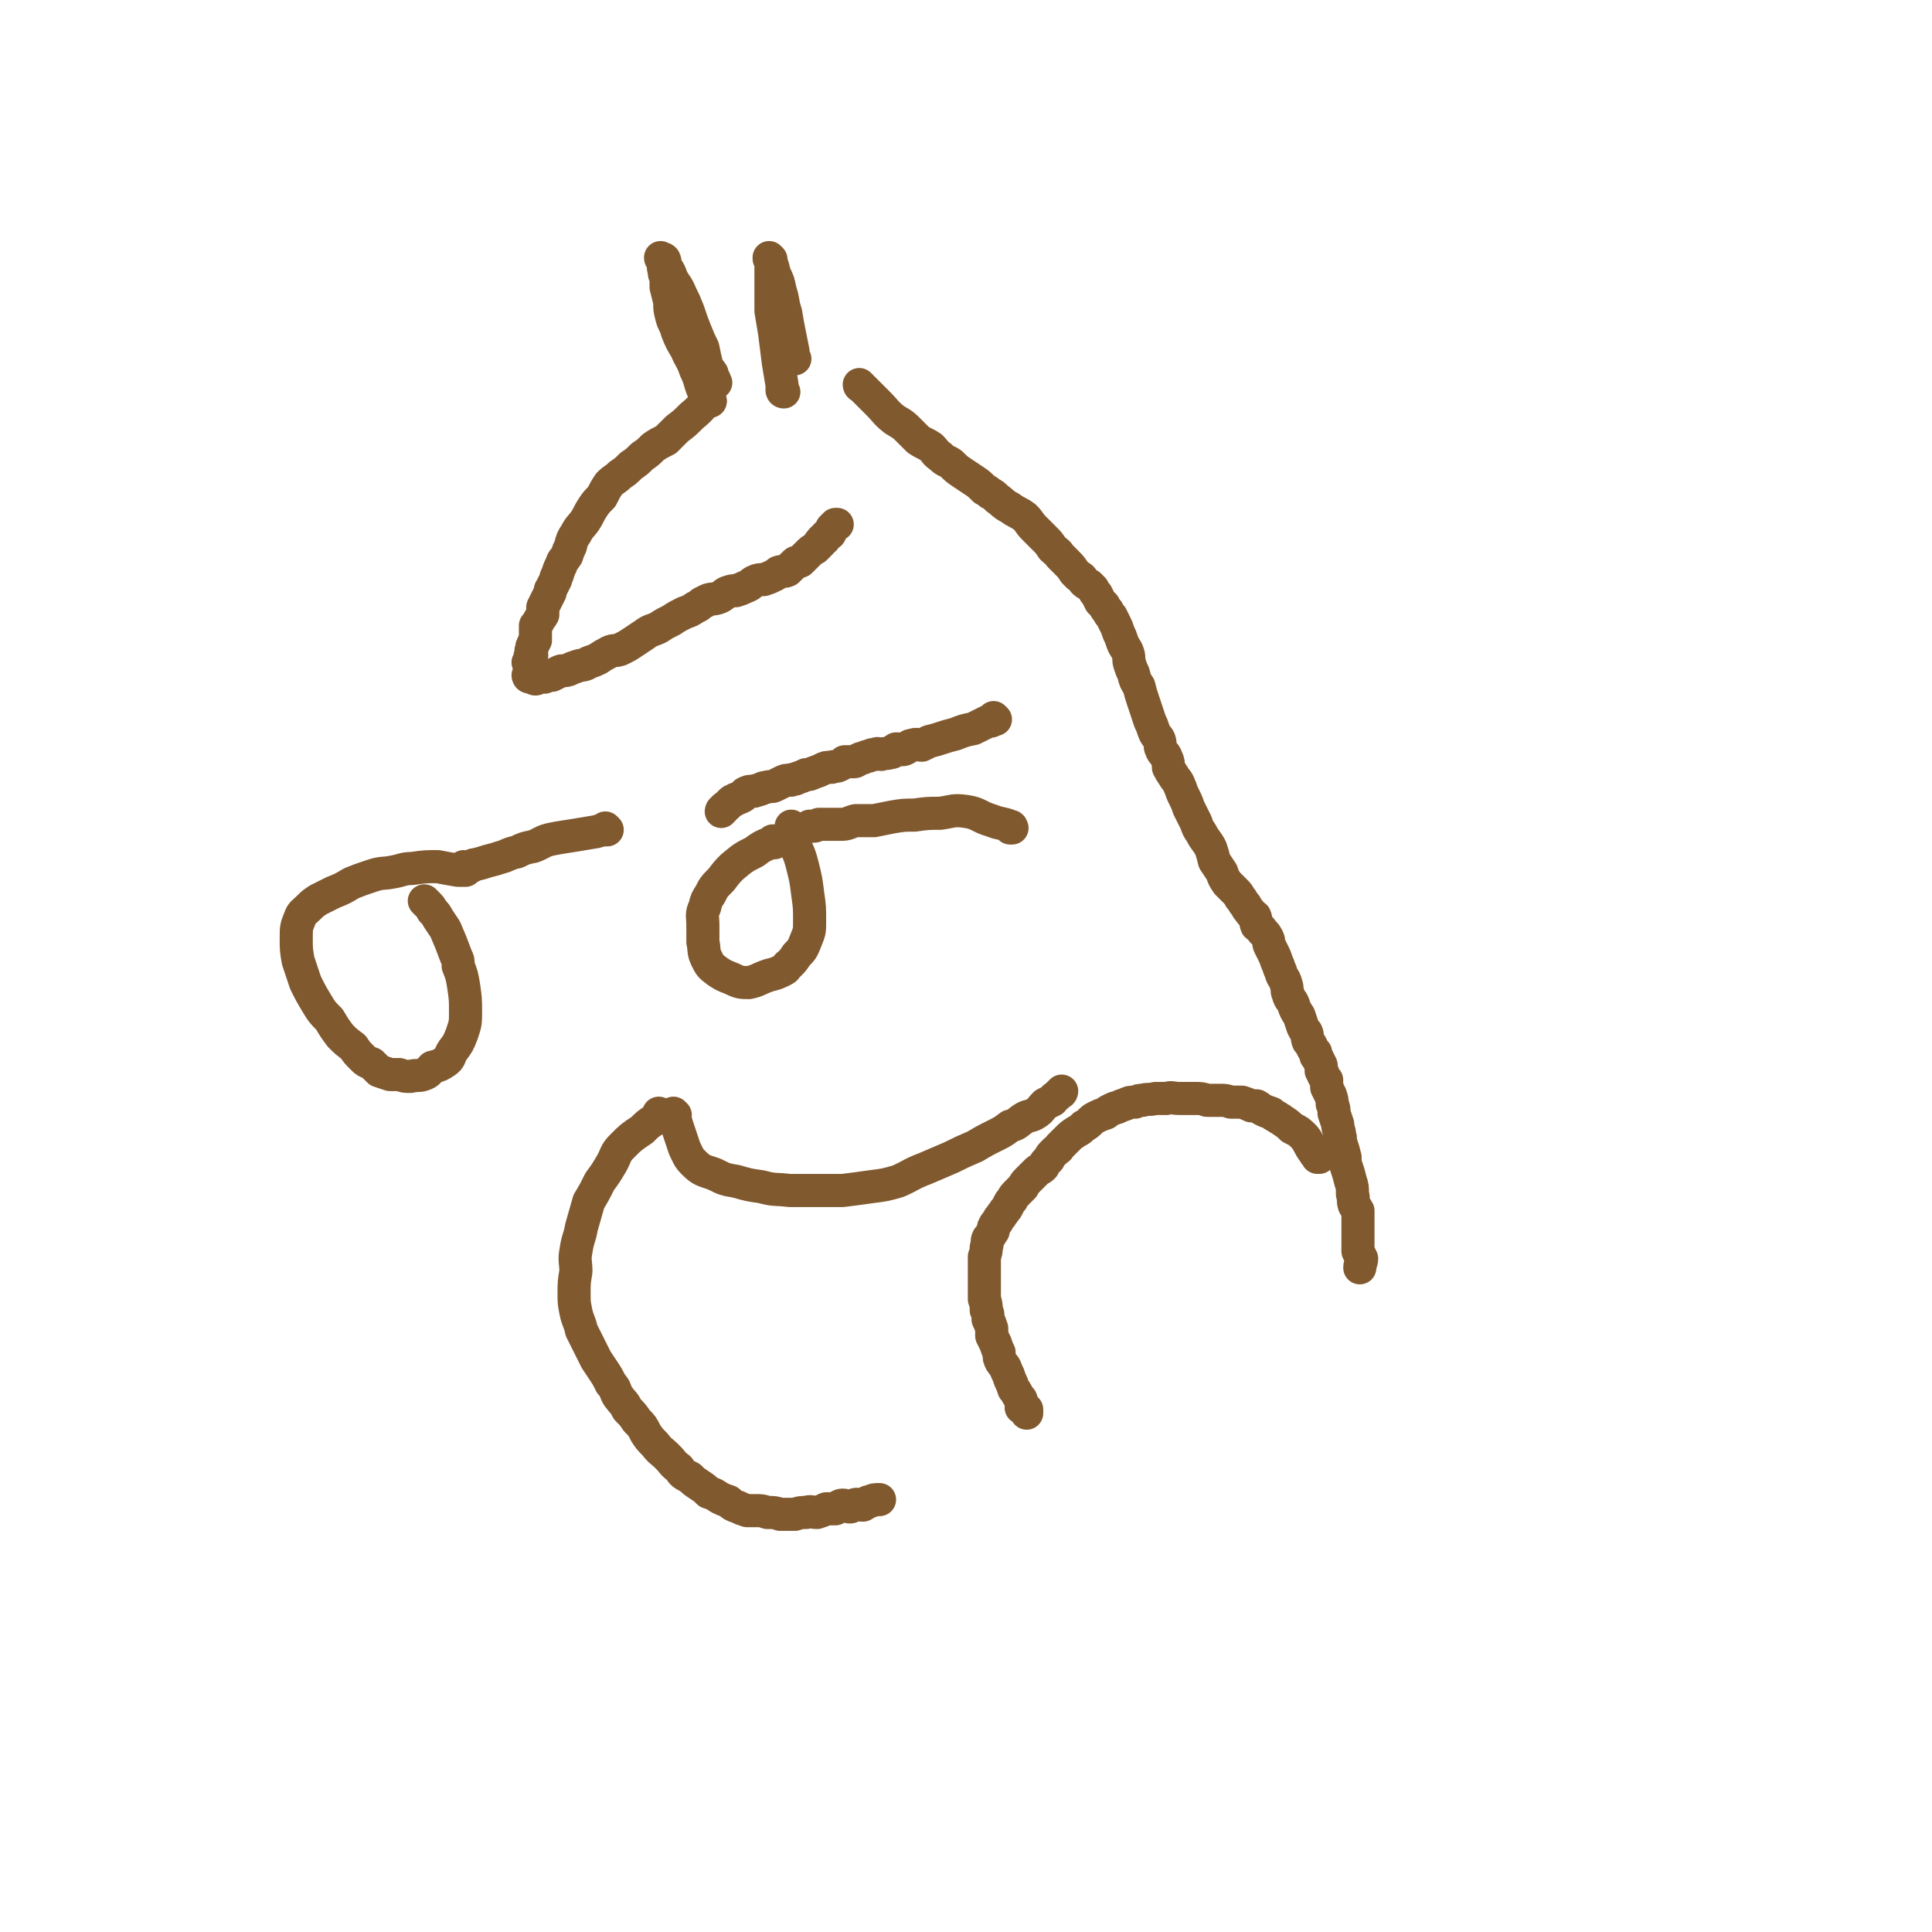
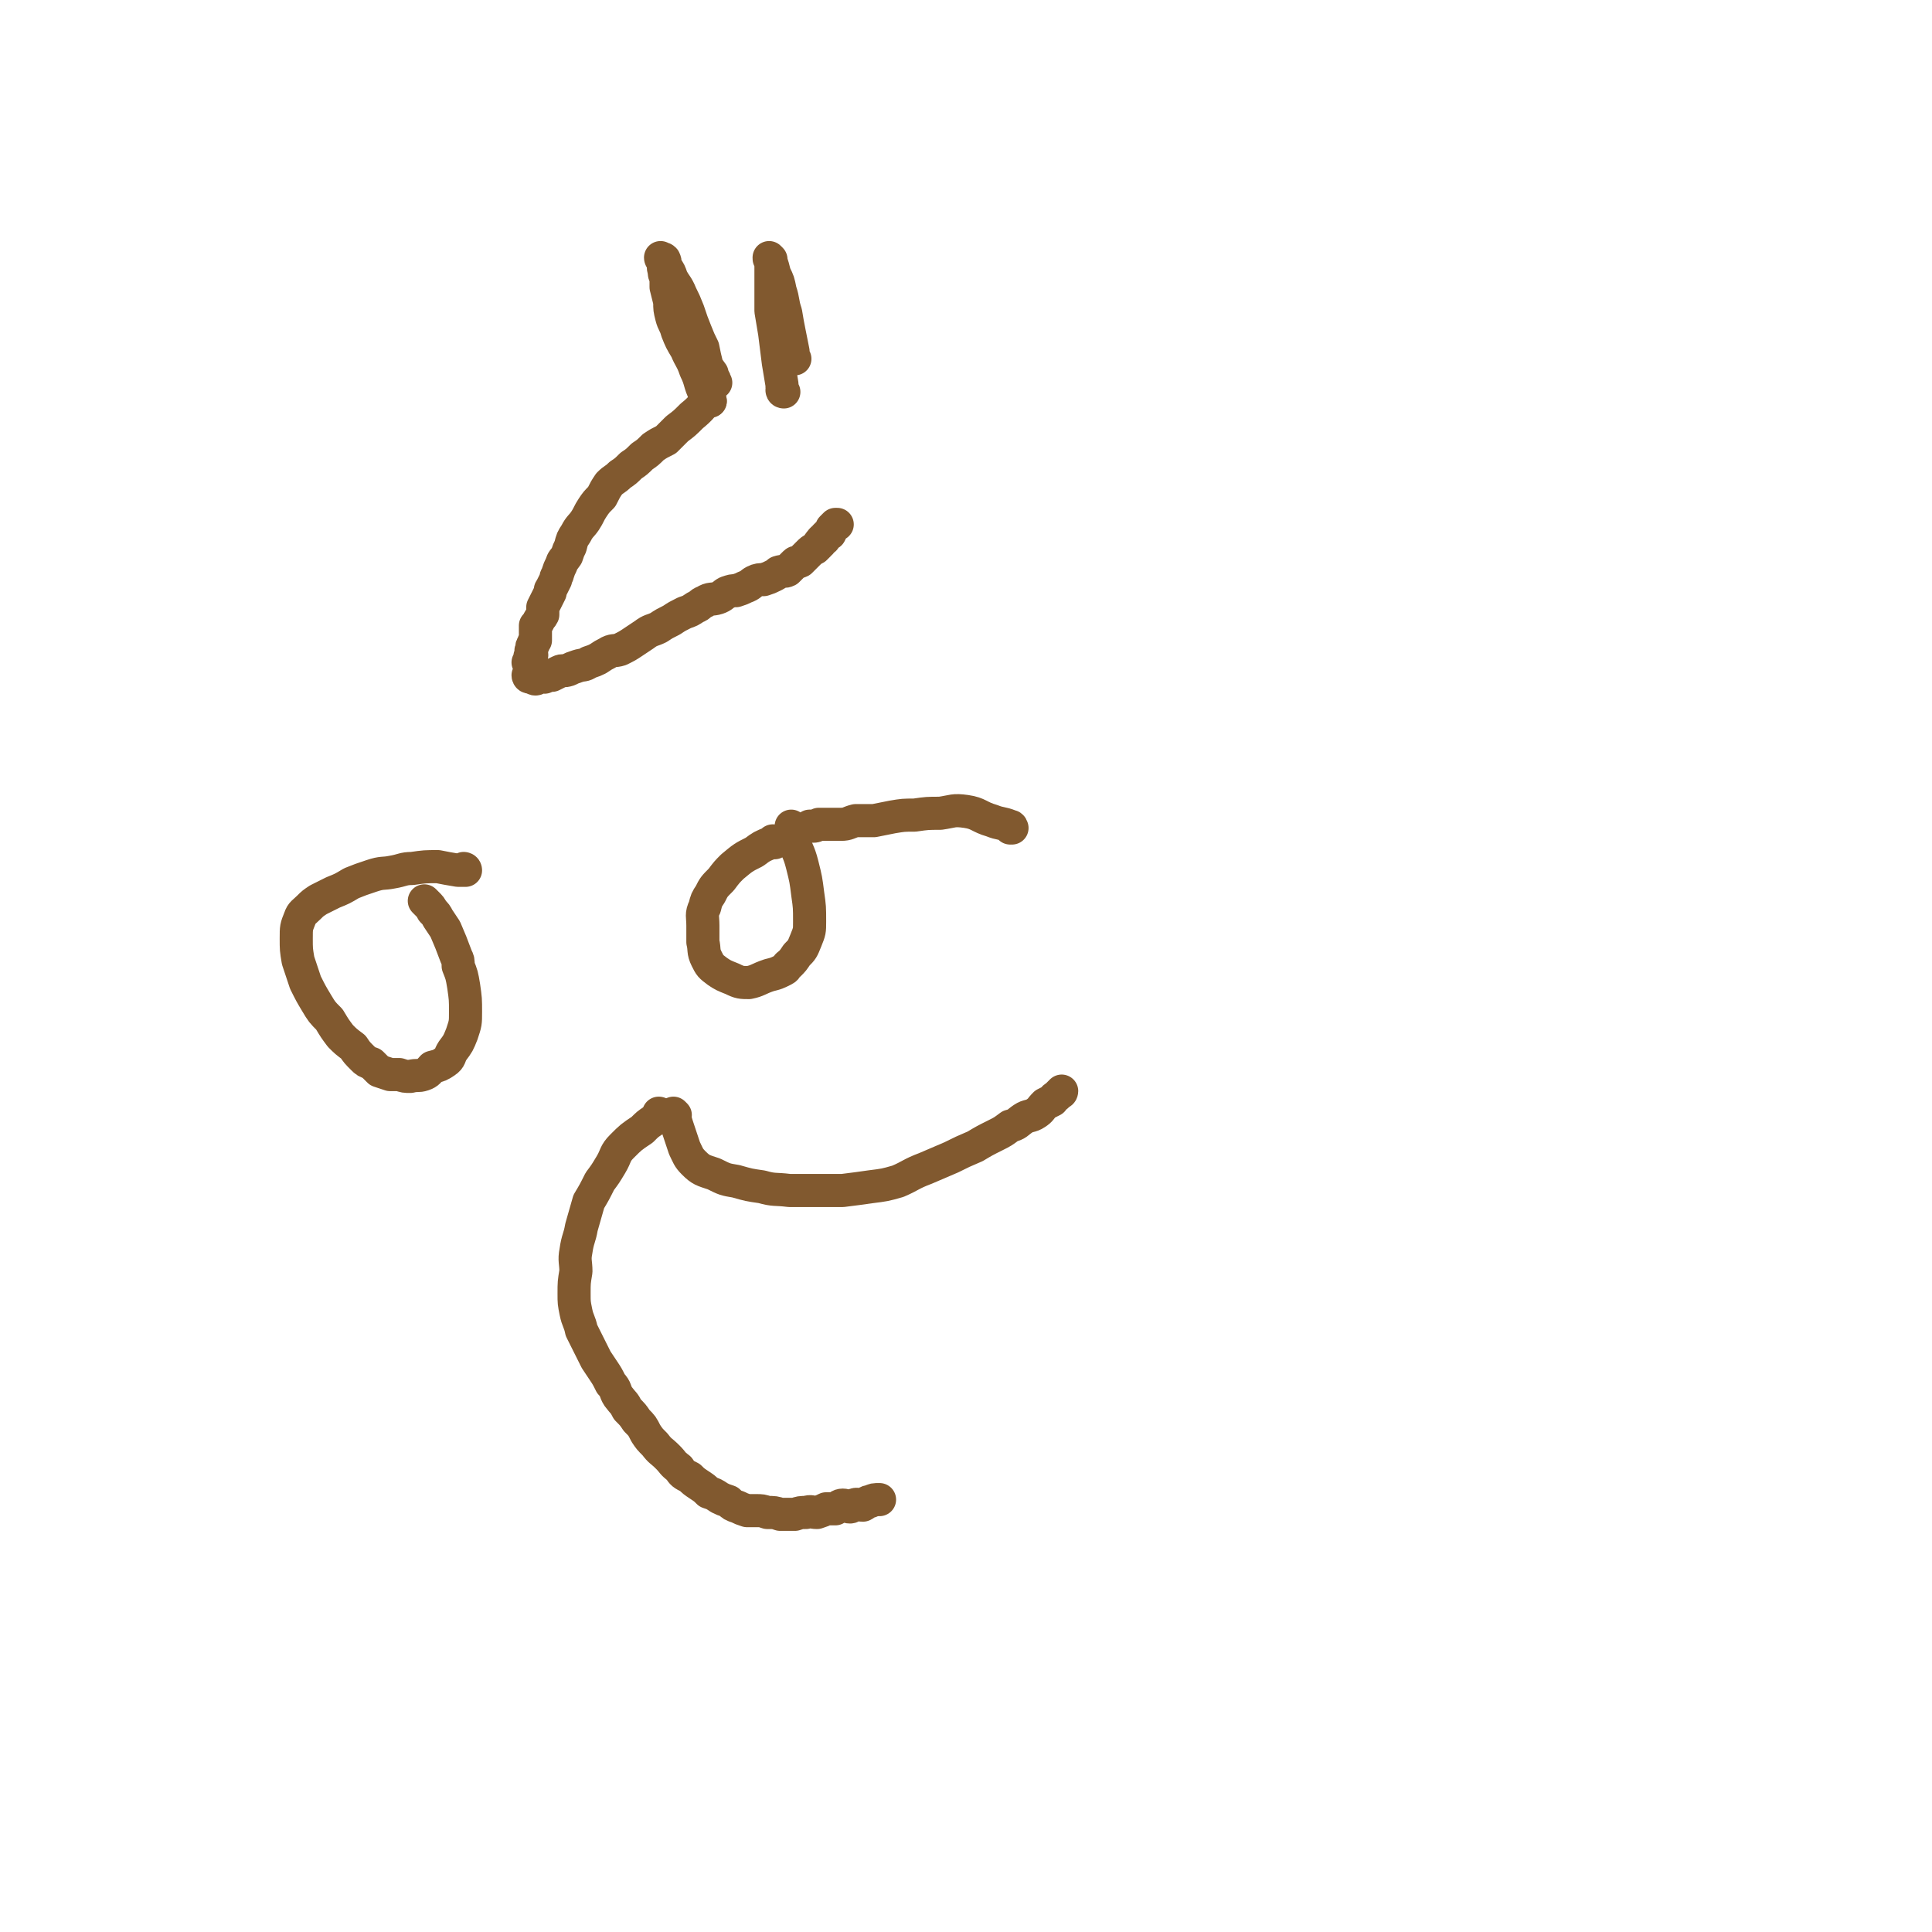
<svg xmlns="http://www.w3.org/2000/svg" viewBox="0 0 1050 1050" version="1.1">
  <g fill="none" stroke="#81592F" stroke-width="18" stroke-linecap="round" stroke-linejoin="round">
    <path d="M386,218c0,0 -1,-1 -1,-1 0,0 0,1 1,1 0,0 0,0 0,0 0,0 -1,-1 -1,-1 0,0 0,1 1,1 0,0 0,0 0,0 0,0 -1,-1 -1,-1 0,0 0,1 1,1 0,0 0,0 0,0 0,0 -1,-1 -1,-1 0,0 0,1 1,1 0,0 0,0 0,0 0,0 0,-1 -1,-1 -4,4 -4,5 -9,9 -4,4 -4,4 -8,7 -3,3 -3,3 -6,6 -4,2 -4,2 -7,4 -3,3 -3,3 -6,5 -3,3 -3,3 -6,5 -3,3 -3,3 -6,5 -3,3 -3,2 -6,5 -2,3 -2,3 -4,7 -3,3 -3,3 -5,6 -2,3 -2,4 -4,7 -2,3 -3,3 -5,7 -2,3 -2,3 -3,7 -1,2 -1,2 -2,5 -2,3 -2,2 -3,5 -1,2 -1,2 -2,5 0,1 -1,1 -1,3 -1,2 -1,2 -2,4 -1,2 -1,1 -1,3 -1,2 -1,2 -2,4 -1,2 -1,2 -2,4 0,2 0,2 0,4 -1,2 -1,1 -2,3 -1,2 -1,2 -2,3 0,2 0,2 0,4 0,2 0,2 0,4 -1,1 -1,1 -1,2 -1,1 -1,1 -1,3 -1,1 0,1 0,3 0,0 -1,0 -1,1 0,0 0,1 0,1 0,1 0,1 0,2 0,0 0,0 0,1 0,0 0,0 0,0 0,0 -1,-1 -1,-1 0,0 1,1 1,1 0,1 0,1 0,1 0,0 0,0 0,0 0,0 0,0 0,1 0,0 0,0 0,1 0,0 0,0 0,1 0,0 0,0 0,1 0,0 0,0 0,1 0,0 0,0 0,0 0,1 0,1 0,1 0,0 0,0 0,0 0,0 -1,-1 -1,-1 0,0 0,1 1,1 0,0 0,0 0,0 0,0 0,0 1,0 1,0 1,1 2,1 1,0 1,-1 2,-1 1,-1 1,0 3,0 2,-1 2,-1 4,-1 2,-1 2,-1 4,-2 2,-1 2,0 5,-1 2,-1 2,-1 5,-2 3,-1 3,0 6,-2 3,-1 3,-1 5,-2 3,-2 3,-2 5,-3 3,-2 4,-1 7,-2 4,-2 4,-2 7,-4 3,-2 3,-2 6,-4 4,-3 4,-2 8,-4 3,-2 3,-2 7,-4 3,-2 3,-2 7,-4 3,-1 3,-1 6,-3 3,-1 2,-2 5,-3 3,-2 4,-1 7,-2 3,-1 3,-2 5,-3 3,-1 3,-1 5,-1 3,-1 3,-1 5,-2 3,-1 3,-2 5,-3 2,-1 3,-1 5,-1 3,-1 3,-1 5,-2 2,-1 2,-1 3,-2 3,-1 3,0 5,-1 2,-2 2,-2 4,-4 1,-1 1,0 3,-1 2,-2 2,-2 4,-4 2,-2 2,-2 4,-3 1,-1 1,-1 2,-2 0,-1 0,-1 1,-1 0,-1 0,-1 1,-2 0,0 0,0 1,0 0,-1 0,-1 1,-2 1,-1 1,-1 2,-1 1,-2 1,-2 1,-3 1,-1 1,-1 2,-2 0,0 0,0 1,0 0,0 0,0 0,0 " />
    <path d="M386,218c0,0 -1,-1 -1,-1 0,0 0,1 1,1 0,0 0,0 0,0 0,0 -1,-1 -1,-1 0,0 0,1 1,1 0,0 0,0 0,0 0,0 -1,-1 -1,-1 0,0 0,1 1,1 0,0 0,0 0,0 0,0 -1,-1 -1,-1 0,0 1,1 1,1 -1,-2 -2,-2 -3,-4 -3,-6 -2,-7 -5,-13 -2,-6 -3,-6 -5,-11 -3,-5 -3,-5 -5,-10 -1,-4 -2,-4 -3,-8 -1,-4 -1,-4 -1,-8 -1,-4 -1,-4 -2,-8 0,-2 0,-2 0,-5 -1,-2 -1,-2 -1,-4 -1,-2 0,-2 0,-4 0,-1 -1,-1 -1,-1 -1,-1 0,-1 0,-1 0,0 0,0 0,0 0,0 -1,0 -1,-1 0,0 0,1 1,1 0,0 0,-1 1,0 1,2 0,2 1,4 2,3 2,3 3,6 2,4 3,4 5,9 2,4 2,4 4,9 2,6 2,6 4,11 2,5 2,5 4,9 1,5 1,5 2,9 1,3 1,2 3,5 0,2 1,2 1,3 1,1 0,1 1,2 0,0 0,0 0,0 " />
    <path d="M426,213c0,0 -1,-1 -1,-1 0,0 0,1 1,1 0,0 0,0 0,0 0,0 -1,-1 -1,-1 0,0 0,1 1,1 0,0 0,0 0,0 0,0 -1,-1 -1,-1 0,0 1,1 1,1 -1,-1 -1,-2 -1,-4 -1,-6 -1,-6 -2,-12 -1,-8 -1,-8 -2,-16 -1,-6 -1,-6 -2,-12 0,-5 0,-5 0,-10 0,-4 0,-4 0,-7 0,-4 0,-4 0,-7 0,-1 0,-1 0,-2 0,-1 0,-1 0,-2 0,0 0,0 0,0 0,0 0,0 0,0 0,0 -1,-1 -1,-1 0,1 0,1 1,2 1,3 1,3 2,7 2,4 2,4 3,9 2,6 1,6 3,12 1,6 1,6 2,11 1,5 1,5 2,10 0,2 0,2 1,4 0,0 0,0 0,0 " />
-     <path d="M468,210c0,0 -1,-1 -1,-1 0,0 0,1 1,1 0,0 0,0 0,0 0,0 -1,-1 -1,-1 0,0 0,1 1,1 0,0 0,0 0,0 0,0 -1,-1 -1,-1 0,0 0,1 1,1 0,0 0,0 0,0 0,0 -1,-1 -1,-1 0,0 0,1 1,1 0,0 0,0 0,0 0,0 -1,-1 -1,-1 0,1 1,1 2,2 4,4 4,4 8,8 5,5 4,5 9,9 3,2 4,2 7,5 3,3 3,3 6,6 3,2 4,2 7,4 3,3 2,3 5,5 3,3 3,2 6,4 3,3 3,3 6,5 3,2 3,2 6,4 3,2 3,2 6,5 2,1 2,1 3,2 2,1 2,1 4,3 3,2 3,3 7,5 4,3 4,2 8,5 3,3 2,3 5,6 3,3 3,3 6,6 2,2 2,2 4,5 2,2 3,2 4,4 2,2 2,2 4,4 2,2 2,2 4,5 1,1 1,1 2,2 2,1 2,1 3,3 1,1 1,1 3,2 1,1 1,1 2,2 1,2 1,2 2,3 1,2 1,2 2,4 1,1 1,1 2,2 1,2 1,2 2,3 1,2 1,2 2,3 1,2 1,2 2,4 1,2 1,2 2,5 1,2 1,2 2,5 1,3 2,3 3,6 1,3 0,3 1,6 1,3 1,3 2,5 1,4 1,4 3,7 1,4 1,4 2,7 1,3 1,3 2,6 1,3 1,3 2,6 1,2 1,2 2,5 1,3 2,3 3,5 1,3 0,3 1,5 1,3 2,2 3,5 1,2 1,3 1,5 1,2 1,2 3,5 1,2 2,2 3,5 1,2 1,3 2,5 2,4 2,4 3,7 2,4 2,4 4,8 1,3 1,3 3,6 2,4 3,4 5,8 1,3 1,3 2,7 2,3 2,3 4,6 1,3 1,3 3,6 2,2 2,2 4,4 2,2 2,2 3,4 2,2 1,2 3,4 1,2 1,2 2,3 1,2 2,2 3,3 1,2 0,3 1,5 1,1 2,1 3,3 2,2 2,2 3,4 1,2 0,2 1,4 1,2 1,2 2,4 1,2 1,2 2,5 1,2 1,3 2,5 1,4 2,3 3,7 1,3 0,3 1,5 1,4 2,3 3,6 1,3 1,3 3,6 1,3 1,3 2,6 1,2 1,2 2,3 1,2 0,3 1,5 1,1 1,1 2,3 1,2 1,2 2,3 0,2 0,2 1,3 1,2 1,2 2,4 0,1 0,1 0,3 1,1 1,1 1,2 1,2 1,2 2,3 0,2 0,2 0,4 1,2 1,2 2,4 1,3 1,3 1,5 1,2 1,3 1,5 1,3 1,3 2,6 0,3 1,3 1,6 1,2 0,3 1,5 1,3 1,3 2,7 0,3 0,3 1,6 1,3 1,3 2,7 1,3 1,3 1,7 1,3 0,3 1,6 1,2 1,1 2,3 0,2 0,2 0,5 0,1 0,1 0,3 0,1 0,1 0,2 0,1 0,1 0,2 0,1 0,1 0,2 0,1 0,1 0,2 0,0 0,0 0,1 0,0 0,0 0,0 0,0 0,0 0,1 0,0 0,0 0,1 0,1 0,1 0,2 0,1 0,1 0,1 1,2 1,2 2,4 0,2 -1,3 -1,5 " />
-     <path d="M717,629c0,0 -1,-1 -1,-1 0,0 0,0 0,1 0,0 0,0 0,0 1,0 0,-1 0,-1 0,0 0,0 0,1 0,0 0,0 0,0 1,0 0,-1 0,-1 0,0 0,0 0,1 0,0 0,0 0,0 1,0 0,-1 0,-1 0,0 0,0 0,1 0,0 0,0 0,0 1,0 0,-1 0,-1 0,0 0,0 0,1 0,0 0,0 0,0 -1,-2 -1,-1 -2,-3 -3,-4 -2,-4 -5,-8 -3,-3 -3,-3 -7,-5 -2,-2 -2,-2 -5,-4 -1,-1 -2,-1 -3,-2 -2,-1 -2,-1 -3,-2 -3,-1 -3,-1 -5,-2 -2,-1 -1,-1 -3,-2 -2,0 -2,0 -3,0 -2,-1 -2,-1 -5,-2 -3,0 -3,0 -6,0 -3,-1 -3,-1 -6,-1 -3,0 -3,0 -7,0 -3,-1 -3,-1 -7,-1 -4,0 -4,0 -8,0 -4,0 -4,-1 -7,0 -3,0 -3,0 -6,0 -4,1 -4,0 -7,1 -2,0 -2,0 -4,1 -3,0 -3,0 -5,1 -3,1 -3,1 -5,2 -2,0 -2,1 -3,1 -2,1 -2,1 -3,2 -3,1 -3,1 -5,2 -2,1 -2,1 -3,2 -2,2 -2,2 -4,3 -2,2 -2,2 -4,3 -3,2 -3,2 -5,4 -2,2 -2,2 -4,4 -1,2 -1,1 -3,3 -2,2 -2,2 -3,4 -2,2 -2,2 -3,4 -2,2 -2,1 -4,3 -2,2 -2,2 -4,4 -2,2 -2,2 -3,4 -2,2 -2,2 -3,3 -2,2 -2,2 -3,4 -1,1 -1,1 -2,3 -1,2 -1,2 -2,3 -1,2 -1,1 -2,3 -1,1 -1,1 -2,3 -1,1 -1,1 -2,3 0,2 0,2 -1,3 -1,2 -1,2 -2,3 -1,2 0,3 -1,5 0,2 0,2 -1,5 0,4 0,4 0,8 0,3 0,3 0,7 0,4 0,4 0,8 1,3 1,3 1,6 1,2 1,2 1,5 1,2 1,2 2,5 0,1 0,2 0,4 1,2 1,2 2,4 1,3 1,3 2,5 0,3 0,3 1,5 2,3 2,2 3,5 1,2 1,2 2,5 1,2 1,2 2,5 1,1 1,1 2,3 1,2 2,2 2,3 1,2 0,2 0,4 1,0 2,0 3,1 0,0 0,0 0,1 0,0 0,1 0,1 0,0 0,0 0,0 0,0 0,0 0,0 " />
-     <path d="M541,391c0,0 -1,-1 -1,-1 0,0 0,0 0,1 0,0 0,0 0,0 1,0 0,-1 0,-1 0,0 0,0 0,1 0,0 0,0 0,0 1,0 0,-1 0,-1 0,0 0,0 0,1 0,0 0,0 0,0 1,0 0,-1 0,-1 0,0 0,0 0,1 0,0 0,0 0,0 1,0 0,-1 0,-1 0,0 0,0 0,1 0,0 0,0 0,0 1,0 0,-1 0,-1 0,0 0,0 0,1 0,0 0,0 0,0 -1,1 -1,1 -3,1 -4,2 -4,2 -8,4 -5,1 -5,1 -10,3 -4,1 -4,1 -7,2 -3,1 -3,1 -7,2 -2,1 -2,1 -4,2 -2,0 -3,-1 -5,0 -2,0 -2,1 -4,2 -2,1 -2,0 -5,0 -2,1 -1,2 -3,2 -3,1 -3,0 -5,1 -2,0 -2,-1 -3,0 -2,0 -2,0 -4,1 -1,0 -1,0 -3,1 -2,0 -2,1 -3,1 -1,1 -1,1 -3,1 -2,0 -2,0 -4,0 -1,1 -1,1 -3,2 -2,1 -2,0 -4,1 -3,0 -3,0 -5,1 -2,1 -2,1 -5,2 -2,1 -2,1 -4,1 -2,1 -2,1 -5,2 -1,1 -2,0 -3,1 -3,0 -3,0 -5,1 -2,1 -2,1 -4,2 -2,1 -2,0 -5,1 -2,0 -2,1 -3,1 -2,1 -2,0 -3,1 -3,0 -3,0 -5,1 -1,1 -1,2 -2,2 -1,1 -1,0 -2,1 -1,0 -1,0 -2,1 -1,0 -1,0 -2,1 -1,1 -1,1 -2,2 -2,1 -2,2 -3,3 0,0 0,-1 1,-1 " />
    <path d="M550,450c0,0 -1,-1 -1,-1 0,0 0,0 0,1 0,0 0,0 0,0 1,0 0,-1 0,-1 0,0 0,0 0,1 0,0 0,0 0,0 1,0 0,-1 0,-1 0,0 0,0 0,1 0,0 0,0 0,0 1,0 1,-1 0,-1 -5,-2 -5,-1 -10,-3 -7,-2 -7,-4 -14,-5 -7,-1 -7,0 -14,1 -7,0 -7,0 -14,1 -6,0 -6,0 -12,1 -5,1 -5,1 -10,2 -5,0 -5,0 -10,0 -4,1 -4,2 -8,2 -2,0 -2,0 -5,0 -2,0 -2,0 -3,0 -1,0 -2,0 -3,0 0,0 0,0 -1,0 -2,1 -2,1 -3,1 -1,0 -1,0 -2,0 0,0 0,0 0,0 " />
-     <path d="M330,451c0,0 -1,-1 -1,-1 0,0 0,0 1,1 0,0 0,0 0,0 0,0 -1,-1 -1,-1 0,0 0,0 1,1 0,0 0,0 0,0 0,0 -1,-1 -1,-1 0,0 0,0 1,1 0,0 0,0 0,0 0,0 -1,-1 -1,-1 0,0 1,1 1,1 -2,0 -3,0 -6,1 -6,1 -6,1 -12,2 -6,1 -7,1 -12,2 -5,1 -5,2 -10,4 -5,1 -5,1 -9,3 -5,1 -5,2 -9,3 -3,1 -3,1 -7,2 -3,1 -3,1 -7,2 -1,0 -1,0 -2,1 -1,0 -1,0 -2,1 -1,0 -1,0 -2,0 0,0 1,0 1,0 0,0 0,0 0,0 0,0 -1,-1 -1,-1 0,0 1,0 1,1 " />
    <path d="M253,473c0,0 -1,-1 -1,-1 0,0 1,0 1,1 0,0 0,0 0,0 0,0 -1,-1 -1,-1 0,0 1,0 1,1 0,0 0,0 0,0 0,0 -1,-1 -1,-1 0,0 1,1 1,1 -2,0 -2,0 -4,0 -6,-1 -6,-1 -11,-2 -7,0 -7,0 -14,1 -5,0 -5,1 -11,2 -5,1 -5,0 -11,2 -6,2 -6,2 -11,4 -5,3 -5,3 -10,5 -4,2 -4,2 -8,4 -3,2 -3,2 -5,4 -3,3 -4,3 -5,6 -2,5 -2,5 -2,11 0,6 0,6 1,12 2,6 2,6 4,12 3,6 3,6 6,11 3,5 3,5 7,9 3,5 3,5 6,9 3,3 3,3 7,6 2,3 2,3 5,6 2,2 2,2 5,3 2,2 2,2 4,4 3,1 3,1 6,2 2,0 2,0 5,0 3,1 3,1 6,1 4,-1 4,0 7,-1 3,-1 3,-2 5,-4 4,-1 4,-1 7,-3 3,-2 2,-3 4,-6 3,-4 3,-4 5,-9 2,-6 2,-6 2,-12 0,-7 0,-7 -1,-14 -1,-6 -1,-6 -3,-11 0,-3 0,-3 -1,-5 -3,-8 -3,-8 -6,-15 -2,-3 -2,-3 -4,-6 -1,-2 -1,-2 -3,-4 -1,-2 -1,-2 -3,-4 -1,-1 -2,-2 -1,-1 " />
    <path d="M421,458c0,0 -1,-1 -1,-1 0,0 0,0 1,1 0,0 0,0 0,0 0,0 -1,-1 -1,-1 0,0 0,0 1,1 0,0 0,0 0,0 -1,0 -1,-1 -2,0 -5,2 -5,2 -9,5 -6,3 -6,3 -12,8 -3,3 -3,3 -6,7 -4,4 -4,4 -6,8 -2,3 -2,3 -3,7 -2,4 -1,5 -1,10 0,4 0,4 0,9 1,4 0,5 2,9 2,4 2,4 6,7 3,2 3,2 8,4 4,2 5,2 9,2 5,-1 5,-2 11,-4 4,-1 4,-1 8,-3 2,-1 1,-2 3,-3 2,-2 2,-2 4,-5 3,-3 3,-3 5,-8 2,-5 2,-5 2,-10 0,-8 0,-8 -1,-15 -1,-8 -1,-8 -3,-16 -2,-8 -3,-7 -5,-15 -1,-3 -1,-3 -1,-6 0,0 0,0 0,0 " />
    <path d="M367,606c0,0 -1,-1 -1,-1 0,0 0,0 1,1 0,0 0,0 0,0 0,0 -1,-1 -1,-1 0,0 0,0 1,1 0,0 0,0 0,0 0,0 -1,-1 -1,-1 0,0 0,0 1,1 0,0 0,0 0,0 0,0 -1,-1 -1,-1 0,0 0,0 1,1 0,0 0,0 0,0 0,0 -1,-1 -1,-1 1,3 1,4 2,7 2,6 2,6 4,12 2,4 2,5 5,8 4,4 5,4 11,6 6,3 6,3 12,4 7,2 7,2 14,3 7,2 7,1 15,2 7,0 7,0 14,0 8,0 8,0 15,0 8,-1 8,-1 15,-2 8,-1 8,-1 15,-3 7,-3 7,-4 15,-7 7,-3 7,-3 14,-6 6,-3 6,-3 13,-6 5,-3 5,-3 11,-6 4,-2 4,-2 8,-5 4,-1 4,-2 7,-4 3,-2 4,-1 7,-3 3,-2 2,-2 5,-5 2,-1 2,-1 4,-2 1,-2 1,-1 3,-3 1,-1 1,-1 2,-2 0,0 0,1 -1,1 " />
    <path d="M359,606c0,0 -1,-1 -1,-1 0,0 0,0 1,1 0,0 0,0 0,0 0,0 -1,-1 -1,-1 0,0 0,0 1,1 0,0 0,0 0,0 0,0 -1,-1 -1,-1 0,0 1,0 1,1 -2,1 -2,1 -4,3 -3,2 -3,2 -6,5 -6,4 -6,4 -11,9 -4,4 -3,5 -6,10 -3,5 -3,5 -6,9 -3,6 -3,6 -6,11 -2,7 -2,7 -4,14 -1,6 -2,6 -3,13 -1,5 0,6 0,11 -1,6 -1,6 -1,12 0,5 0,5 1,10 1,5 2,5 3,10 2,4 2,4 4,8 2,4 2,4 4,8 2,3 2,3 4,6 2,3 2,3 4,7 3,3 2,4 4,7 3,4 3,3 5,7 3,3 3,3 5,6 3,3 3,3 5,7 2,3 2,3 5,6 3,4 3,3 7,7 3,3 2,3 6,6 2,3 2,3 6,5 2,2 2,2 5,4 3,2 3,2 5,4 3,1 3,1 6,3 2,1 2,1 5,2 2,2 2,2 5,3 2,1 2,1 5,2 2,0 2,0 5,0 3,0 3,0 6,1 4,0 4,0 7,1 4,0 4,0 8,0 3,-1 3,-1 6,-1 3,-1 3,0 6,0 3,-1 3,-1 5,-2 3,0 3,0 5,0 2,-1 2,-2 4,-2 2,0 2,1 4,1 1,0 1,-1 2,-1 2,-1 2,0 5,0 2,-1 2,-2 4,-2 2,-1 2,-1 5,-1 0,0 0,0 0,0 " />
  </g>
</svg>